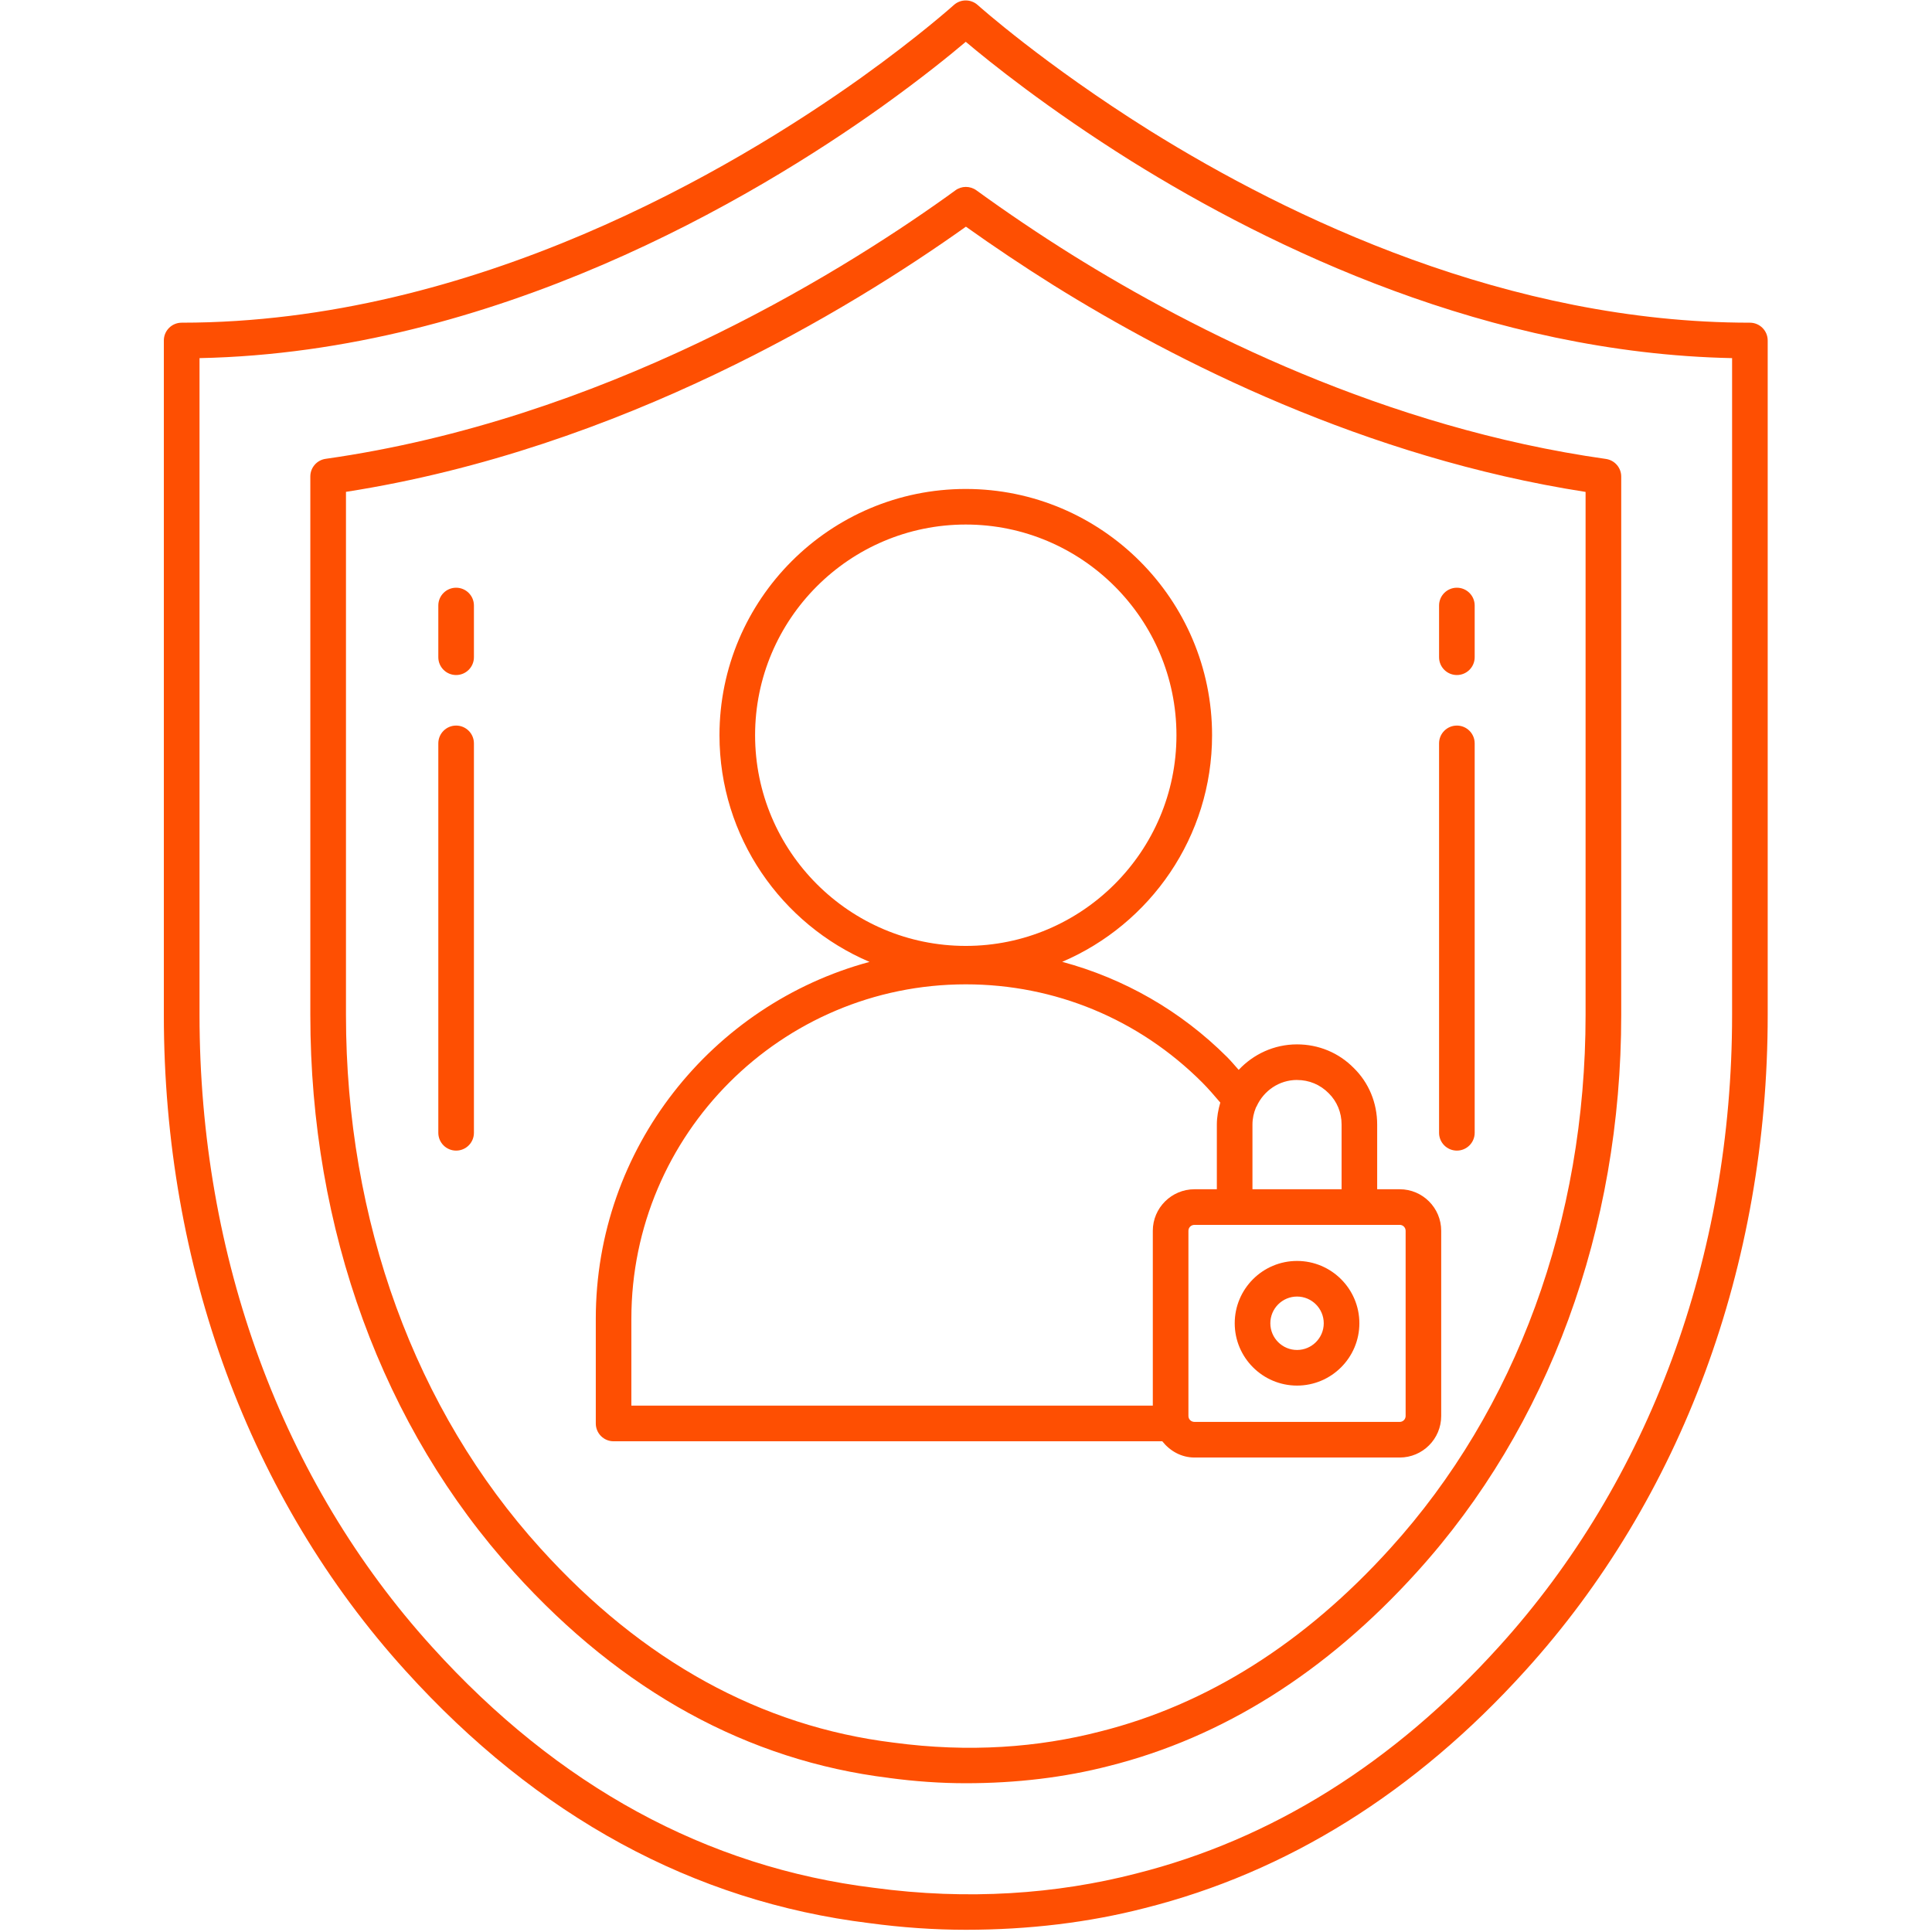
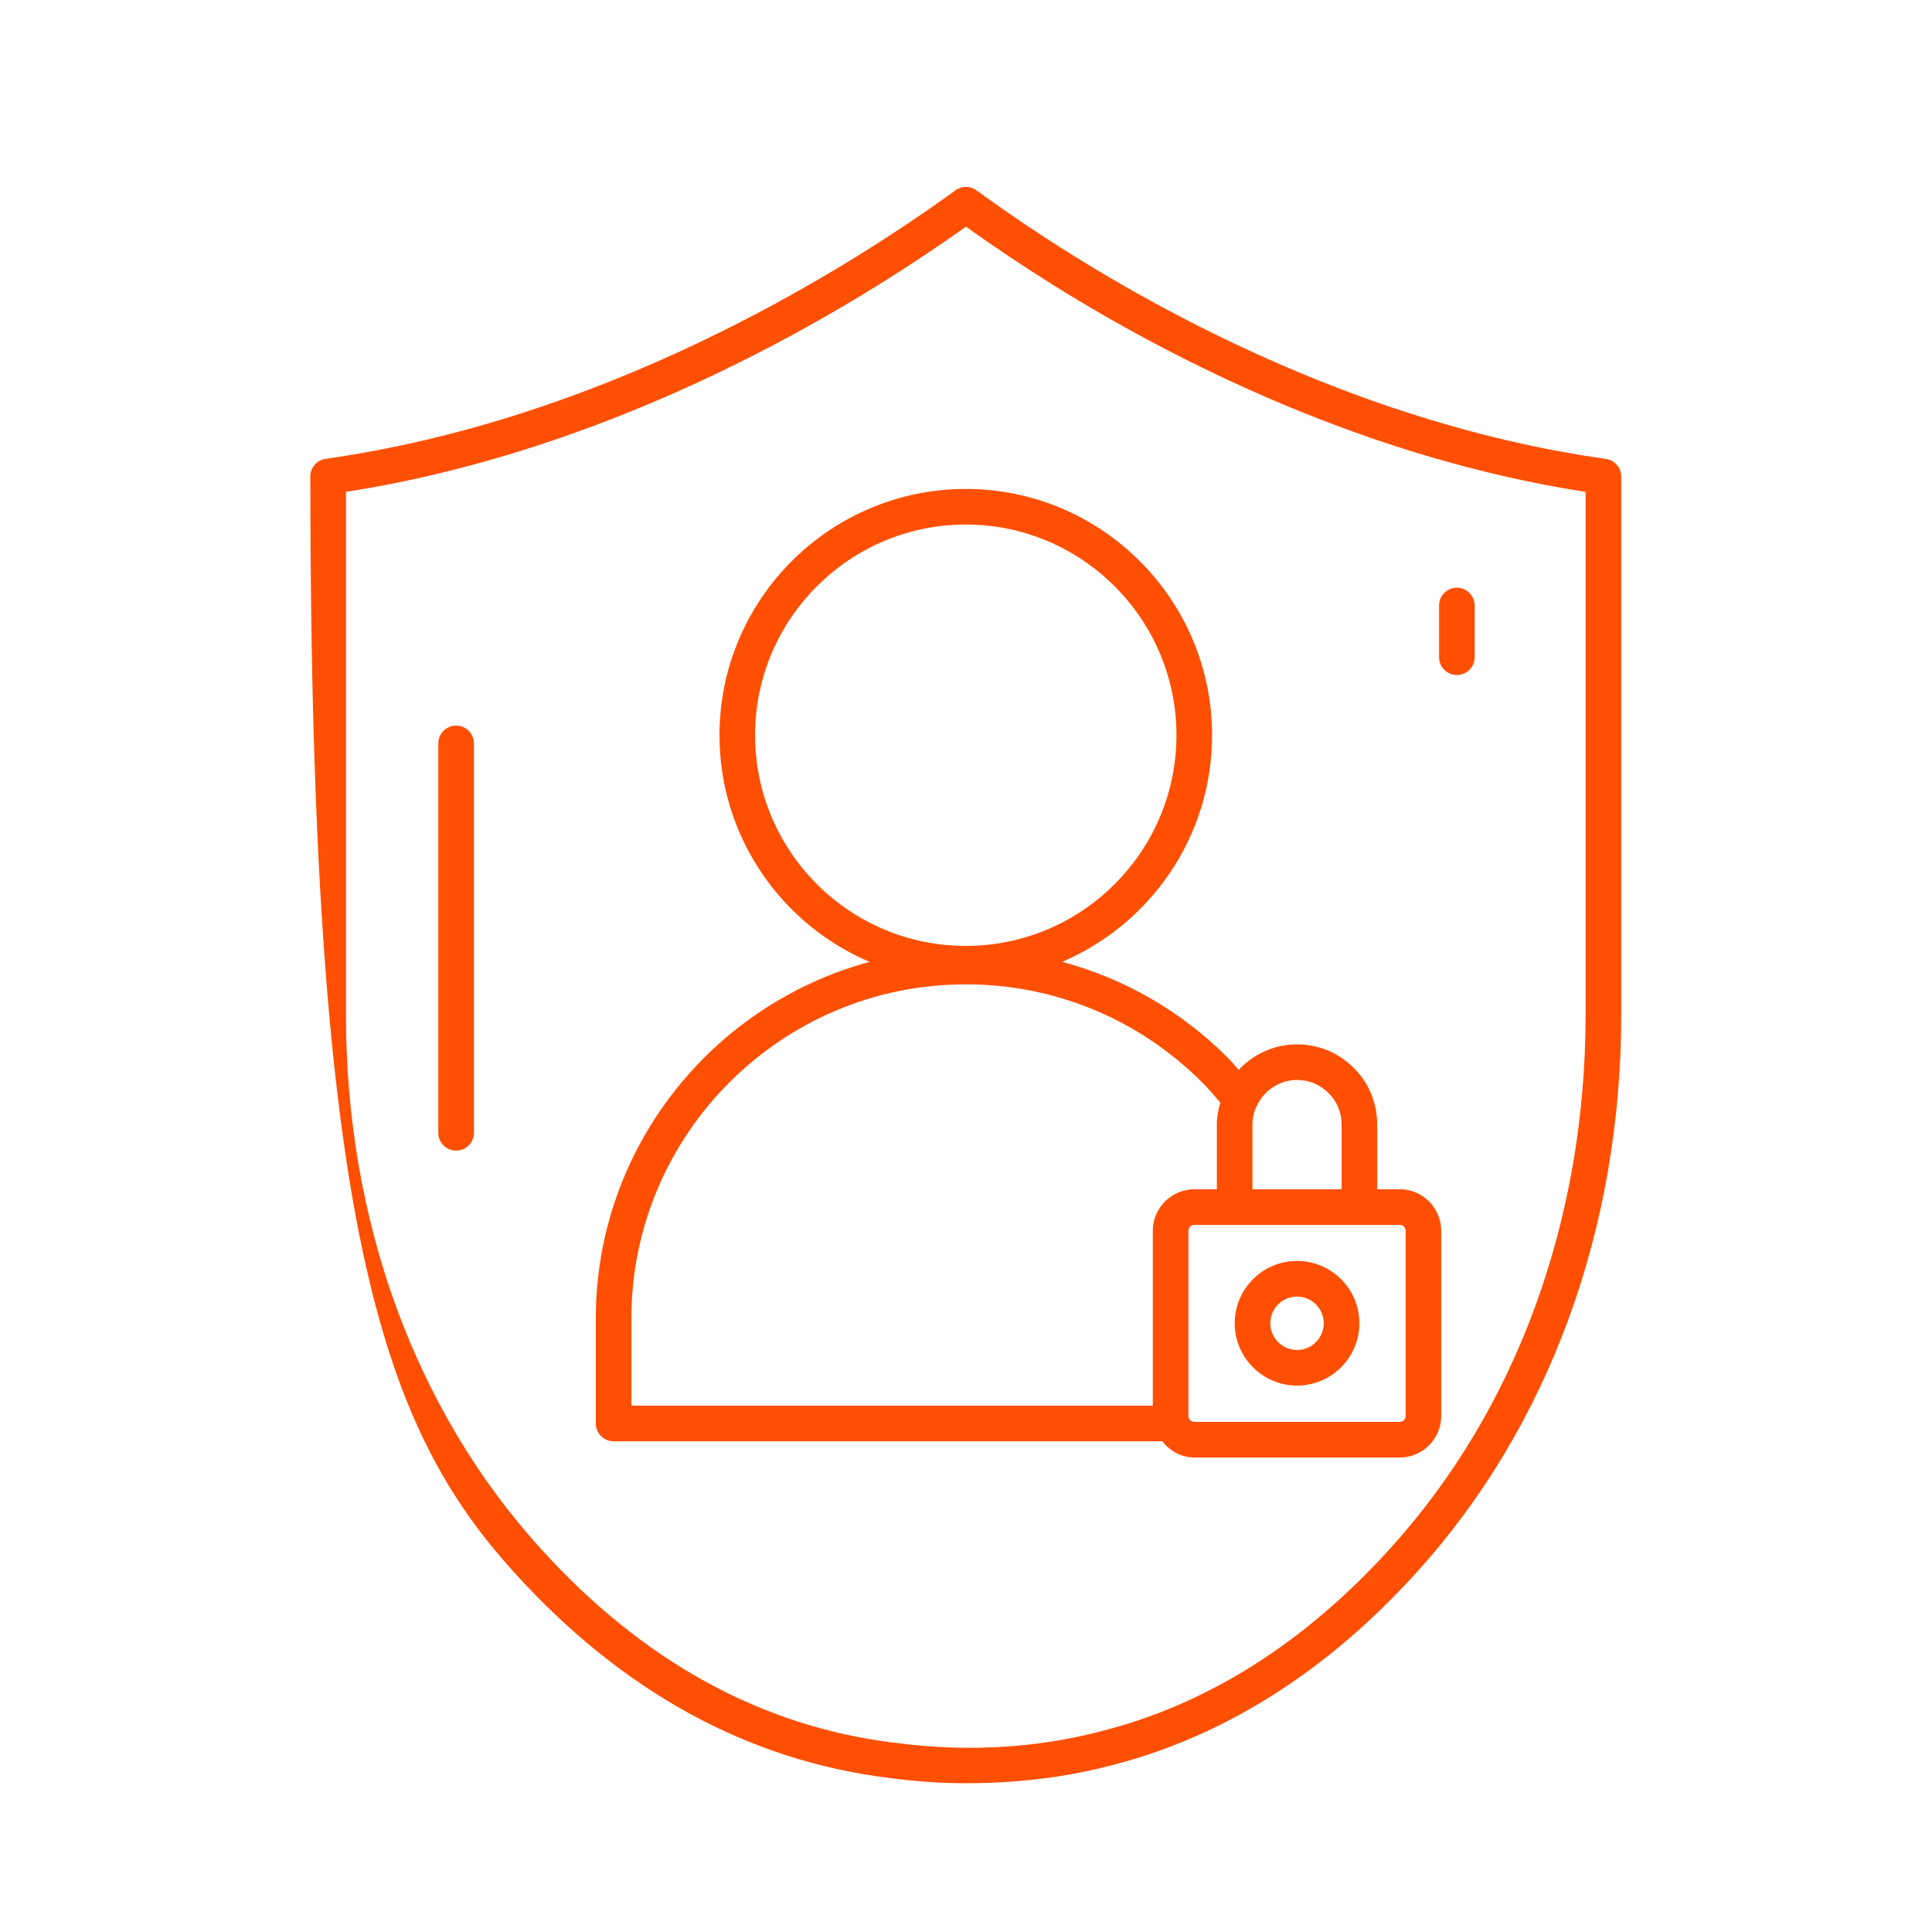
<svg xmlns="http://www.w3.org/2000/svg" width="1080" zoomAndPan="magnify" viewBox="0 0 810 810" height="1080" preserveAspectRatio="xMidYMid meet" version="1.2">
  <defs>
    <clipPath id="466730ad6f">
-       <path d="M 68 0 L 742 0 L 742 809.25 L 68 809.25 Z M 68 0 " />
-     </clipPath>
+       </clipPath>
  </defs>
  <g id="bf37cc28bb">
    <g clip-rule="nonzero" clip-path="url(#466730ad6f)">
      <path style=" stroke:none;fill-rule:nonzero;fill:#fe4f02;fill-opacity:1;" d="M 364.43 806.277 C 378.105 808.129 391.723 809.07 404.906 809.07 C 431.305 809.07 456.551 806.012 479.887 799.992 C 539.609 784.988 593.316 751.484 639.469 700.449 C 705.016 628.184 741.117 530.566 741.117 425.559 L 741.117 142.754 C 741.117 138.633 737.773 135.289 733.652 135.289 C 632.465 135.289 540.969 91.48 482.039 54.75 C 437.59 26.891 410.176 2.344 409.906 2.105 C 407.055 -0.449 402.742 -0.461 399.902 2.105 C 399.754 2.227 385.57 15.004 361.098 32.535 C 307.301 70.906 198.77 135.289 76.16 135.289 C 72.039 135.289 68.691 138.633 68.691 142.754 L 68.691 425.559 C 68.691 530.789 104.66 628.406 169.984 700.434 C 225.301 761.605 290.746 797.215 364.414 806.277 Z M 83.625 150.145 C 207.297 147.637 315.605 83.328 369.773 44.688 C 386.66 32.594 398.648 22.828 404.906 17.527 C 414.863 25.934 439.156 45.496 474.125 67.414 C 533.281 104.293 624.449 148.082 726.188 150.145 L 726.188 425.559 C 726.188 526.832 691.473 620.898 628.406 690.414 C 584.254 739.238 533.07 771.234 476.215 785.523 C 443.008 794.082 405.785 796.797 366.355 791.469 C 296.27 782.852 233.918 748.855 181.078 690.402 C 118.25 621.121 83.652 527.074 83.652 425.543 L 83.652 150.145 Z M 83.625 150.145 " />
    </g>
-     <path style=" stroke:none;fill-rule:nonzero;fill:#fe4f02;fill-opacity:1;" d="M 372.656 745.406 C 383.629 746.883 394.5 747.629 404.906 747.629 C 426.152 747.629 446.352 745.195 464.926 740.402 C 512.645 728.414 556.066 701.078 593.973 659.164 C 649.262 598.203 679.707 515.246 679.707 425.559 L 679.707 199.805 C 679.707 196.086 676.961 192.938 673.285 192.414 C 580.762 179.332 500.477 138.633 449.445 106.816 C 435.691 98.215 422.211 89.121 409.355 79.789 C 406.684 77.879 403.113 77.895 400.531 79.82 L 396.77 82.539 C 349.125 116.535 251.969 176.004 136.523 192.367 C 132.852 192.891 130.105 196.043 130.105 199.758 L 130.105 425.543 C 130.105 515.473 160.457 598.473 215.566 659.227 C 260.703 709.141 313.574 738.133 372.656 745.391 Z M 145.051 206.211 C 260.434 188.219 356.961 129.227 404.965 95.035 C 416.773 103.441 429.035 111.652 441.516 119.477 C 492.609 151.34 572.383 191.875 664.762 206.238 L 664.762 425.559 C 664.762 511.531 635.691 590.945 582.895 649.148 C 547.016 688.832 506.09 714.68 461.238 725.938 C 435.363 732.625 406.355 734.863 374.551 730.594 C 319.066 723.77 269.305 696.387 226.645 649.207 C 174.031 591.199 145.051 511.77 145.051 425.559 Z M 145.051 206.211 " />
+     <path style=" stroke:none;fill-rule:nonzero;fill:#fe4f02;fill-opacity:1;" d="M 372.656 745.406 C 383.629 746.883 394.5 747.629 404.906 747.629 C 426.152 747.629 446.352 745.195 464.926 740.402 C 512.645 728.414 556.066 701.078 593.973 659.164 C 649.262 598.203 679.707 515.246 679.707 425.559 L 679.707 199.805 C 679.707 196.086 676.961 192.938 673.285 192.414 C 580.762 179.332 500.477 138.633 449.445 106.816 C 435.691 98.215 422.211 89.121 409.355 79.789 C 406.684 77.879 403.113 77.895 400.531 79.82 L 396.77 82.539 C 349.125 116.535 251.969 176.004 136.523 192.367 C 132.852 192.891 130.105 196.043 130.105 199.758 C 130.105 515.473 160.457 598.473 215.566 659.227 C 260.703 709.141 313.574 738.133 372.656 745.391 Z M 145.051 206.211 C 260.434 188.219 356.961 129.227 404.965 95.035 C 416.773 103.441 429.035 111.652 441.516 119.477 C 492.609 151.34 572.383 191.875 664.762 206.238 L 664.762 425.559 C 664.762 511.531 635.691 590.945 582.895 649.148 C 547.016 688.832 506.09 714.68 461.238 725.938 C 435.363 732.625 406.355 734.863 374.551 730.594 C 319.066 723.77 269.305 696.387 226.645 649.207 C 174.031 591.199 145.051 511.77 145.051 425.559 Z M 145.051 206.211 " />
    <path style=" stroke:none;fill-rule:nonzero;fill:#fe4f02;fill-opacity:1;" d="M 257.238 604.25 L 487.277 604.25 C 490.488 608.297 495.238 611.074 500.805 611.074 L 586.836 611.074 C 596.438 611.074 604.23 603.266 604.23 593.664 L 604.23 516.008 C 604.23 506.41 596.438 498.598 586.836 498.598 L 577.387 498.598 L 577.387 471.469 C 577.387 462.391 573.879 453.926 567.578 447.773 C 561.305 441.383 552.855 437.859 543.777 437.859 C 534.117 437.859 525.457 442.012 519.32 448.551 C 517.723 446.789 516.246 444.953 514.543 443.25 C 495.027 423.75 471.227 410.223 445.336 403.25 C 482.23 387.484 508.168 350.844 508.168 308.262 C 508.168 251.332 461.836 205 404.906 205 C 347.973 205 301.645 251.332 301.645 308.262 C 301.645 350.875 327.609 387.543 364.547 403.281 C 298.555 421.109 249.789 481.34 249.789 552.902 L 249.789 596.801 C 249.789 600.922 253.133 604.266 257.254 604.266 Z M 589.316 516.008 L 589.316 593.664 C 589.316 595.023 588.211 596.141 586.852 596.141 L 500.82 596.141 C 499.371 596.141 498.254 595.051 498.254 593.664 L 498.254 516.008 C 498.254 514.621 499.371 513.531 500.82 513.531 L 586.852 513.531 C 588.211 513.531 589.316 514.637 589.316 516.008 Z M 543.793 452.793 C 548.824 452.793 553.48 454.719 557.051 458.332 C 560.543 461.766 562.469 466.422 562.469 471.469 L 562.469 498.598 L 525.098 498.598 L 525.098 471.469 C 525.098 468.961 525.637 466.59 526.531 464.395 C 526.668 464.168 526.785 463.961 526.891 463.734 C 529.848 457.316 536.266 452.777 543.793 452.777 Z M 316.574 308.246 C 316.574 259.543 356.199 219.914 404.906 219.914 C 453.609 219.914 493.234 259.543 493.234 308.246 C 493.234 356.949 453.609 396.578 404.906 396.578 C 356.199 396.578 316.574 356.949 316.574 308.246 Z M 264.703 552.887 C 264.703 475.578 327.594 412.688 404.906 412.688 C 442.293 412.688 477.484 427.289 504 453.793 C 506.719 456.508 509.152 459.391 511.617 462.258 C 510.766 465.199 510.168 468.262 510.168 471.469 L 510.168 498.598 L 500.82 498.598 C 491.176 498.598 483.32 506.41 483.32 516.008 L 483.32 589.32 L 264.703 589.32 Z M 264.703 552.887 " />
    <path style=" stroke:none;fill-rule:nonzero;fill:#fe4f02;fill-opacity:1;" d="M 610.801 283.012 C 614.922 283.012 618.266 279.668 618.266 275.547 L 618.266 253.867 C 618.266 249.746 614.922 246.402 610.801 246.402 C 606.68 246.402 603.336 249.746 603.336 253.867 L 603.336 275.547 C 603.336 279.668 606.68 283.012 610.801 283.012 Z M 610.801 283.012 " />
-     <path style=" stroke:none;fill-rule:nonzero;fill:#fe4f02;fill-opacity:1;" d="M 610.801 482.398 C 614.922 482.398 618.266 479.055 618.266 474.934 L 618.266 311.664 C 618.266 307.543 614.922 304.199 610.801 304.199 C 606.68 304.199 603.336 307.543 603.336 311.664 L 603.336 474.934 C 603.336 479.055 606.68 482.398 610.801 482.398 Z M 610.801 482.398 " />
-     <path style=" stroke:none;fill-rule:nonzero;fill:#fe4f02;fill-opacity:1;" d="M 191.23 246.402 C 187.109 246.402 183.766 249.746 183.766 253.867 L 183.766 275.547 C 183.766 279.668 187.109 283.012 191.23 283.012 C 195.352 283.012 198.695 279.668 198.695 275.547 L 198.695 253.867 C 198.695 249.746 195.352 246.402 191.23 246.402 Z M 191.23 246.402 " />
    <path style=" stroke:none;fill-rule:nonzero;fill:#fe4f02;fill-opacity:1;" d="M 191.23 304.199 C 187.109 304.199 183.766 307.543 183.766 311.664 L 183.766 474.934 C 183.766 479.055 187.109 482.398 191.23 482.398 C 195.352 482.398 198.695 479.055 198.695 474.934 L 198.695 311.664 C 198.695 307.543 195.352 304.199 191.23 304.199 Z M 191.23 304.199 " />
    <path style=" stroke:none;fill-rule:nonzero;fill:#fe4f02;fill-opacity:1;" d="M 543.793 528.656 C 529.383 528.656 517.664 540.375 517.664 554.785 C 517.664 569.191 529.383 580.914 543.793 580.914 C 558.199 580.914 569.922 569.191 569.922 554.785 C 569.922 540.375 558.199 528.656 543.793 528.656 Z M 543.793 565.98 C 537.625 565.98 532.594 560.965 532.594 554.785 C 532.594 548.602 537.625 543.586 543.793 543.586 C 549.957 543.586 554.988 548.602 554.988 554.785 C 554.988 560.965 549.957 565.98 543.793 565.98 Z M 543.793 565.98 " />
  </g>
</svg>